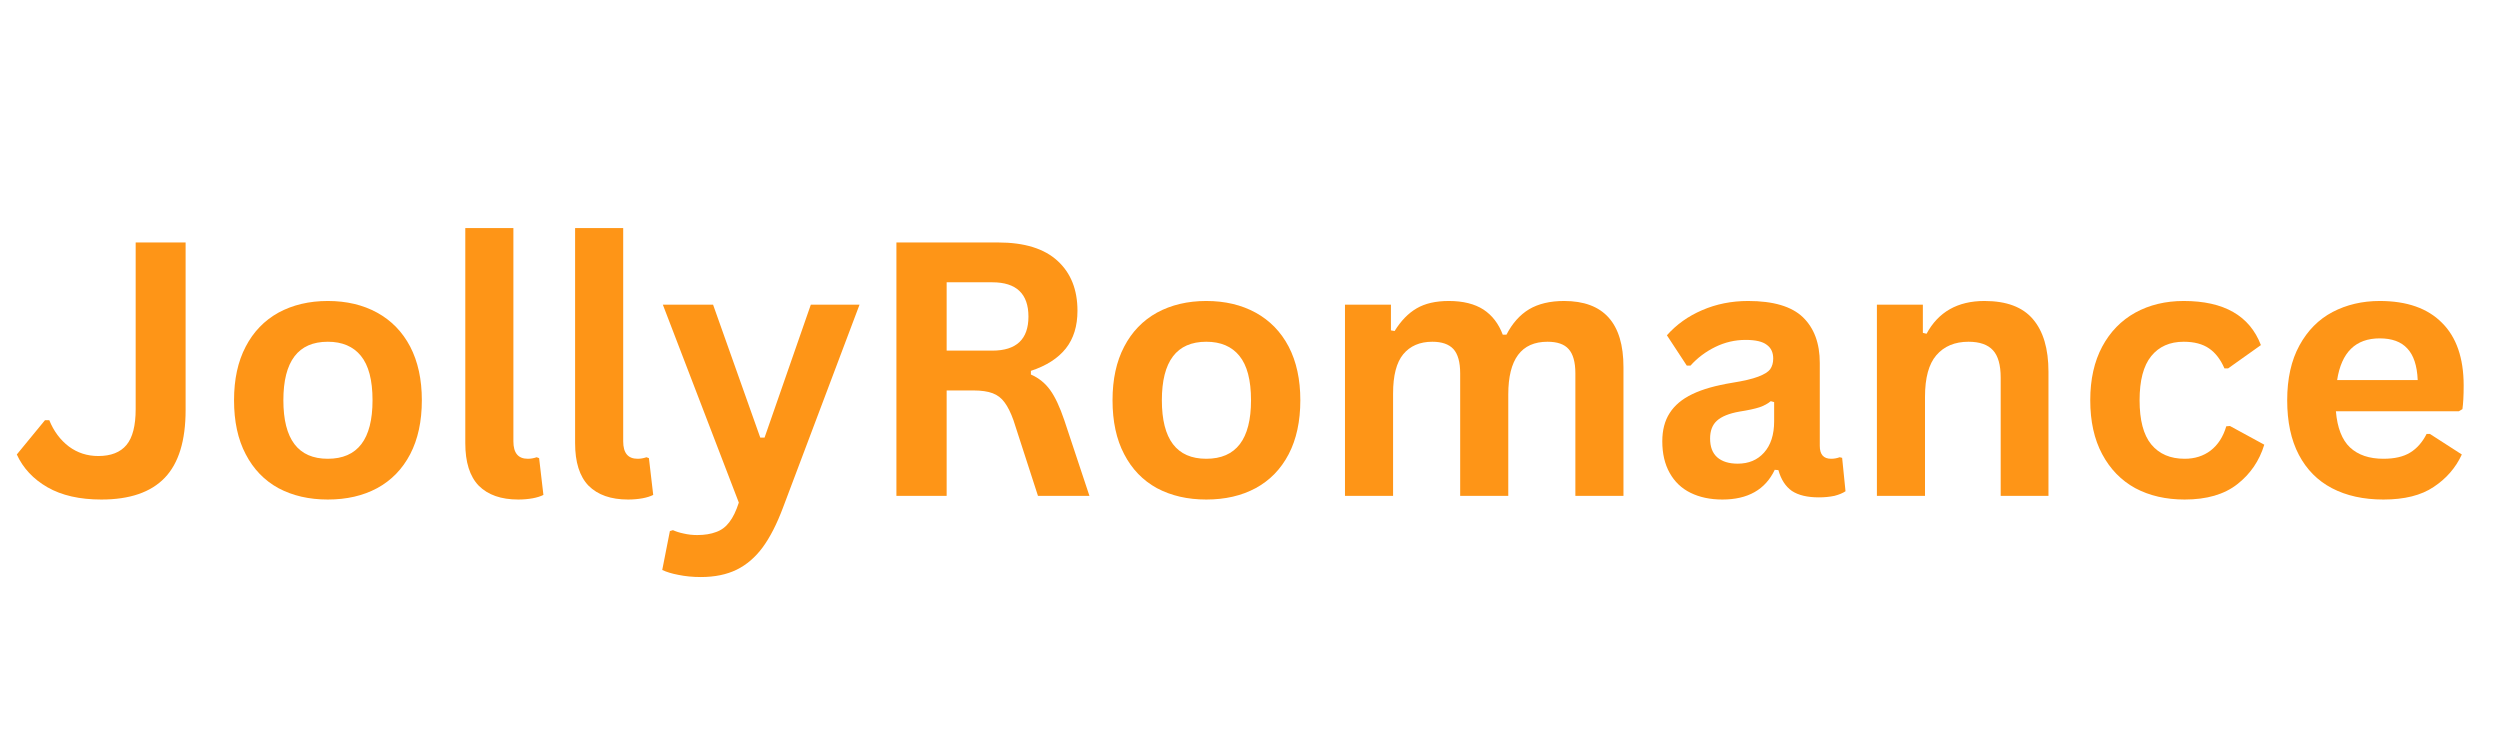
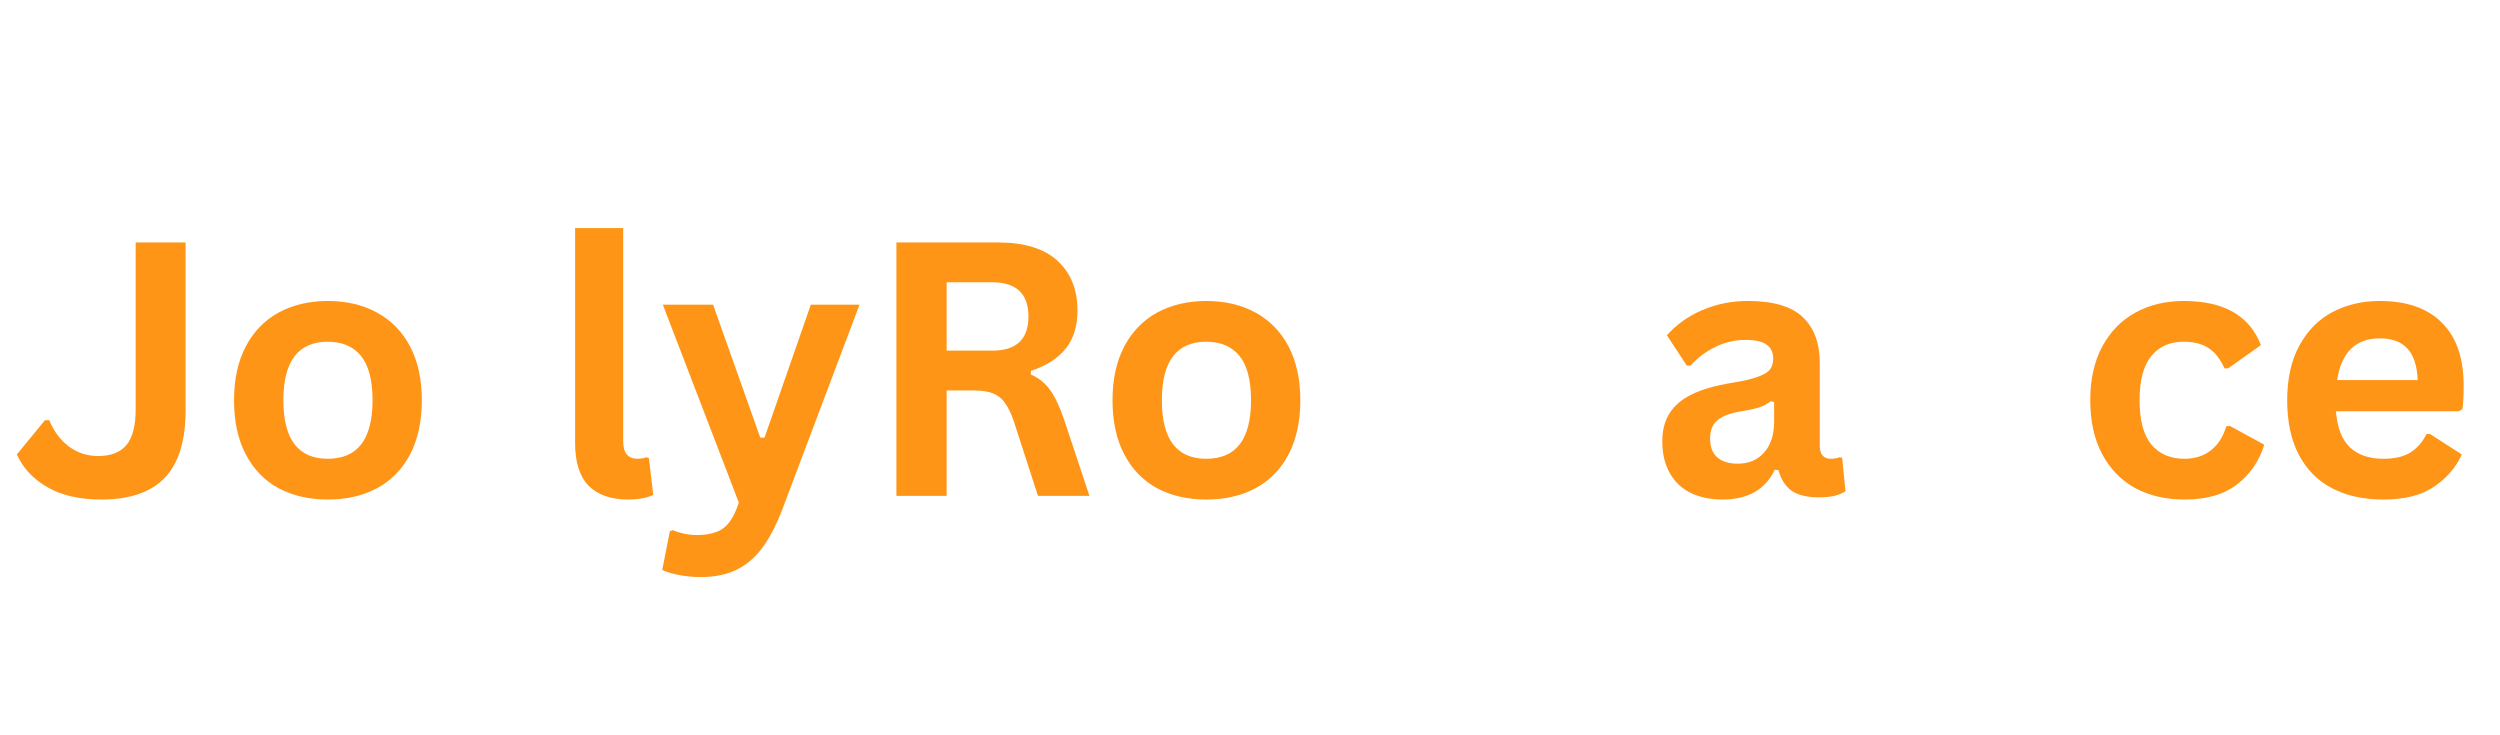
<svg xmlns="http://www.w3.org/2000/svg" width="170" zoomAndPan="magnify" viewBox="0 0 127.5 37.5" height="50" preserveAspectRatio="xMidYMid meet" version="1.2">
  <defs>
    <clipPath id="3115d8c784">
      <path d="M 0.594 12 L 10 12 L 10 26 L 0.594 26 Z M 0.594 12 " />
    </clipPath>
  </defs>
  <g id="f369eb8b01">
    <g clip-rule="nonzero" clip-path="url(#3115d8c784)">
      <g style="fill:#fe9517;fill-opacity:1;">
        <g transform="translate(0.638, 25.288)">
          <path style="stroke:none" d="M 4.531 0.188 C 3.426 0.188 2.508 -0.02 1.781 -0.438 C 1.062 -0.852 0.539 -1.41 0.219 -2.109 L 1.656 -3.859 L 1.875 -3.859 C 2.102 -3.297 2.438 -2.848 2.875 -2.516 C 3.312 -2.191 3.812 -2.031 4.375 -2.031 C 5.02 -2.031 5.5 -2.219 5.812 -2.594 C 6.125 -2.969 6.281 -3.578 6.281 -4.422 L 6.281 -12.922 L 8.828 -12.922 L 8.828 -4.375 C 8.828 -2.812 8.473 -1.66 7.766 -0.922 C 7.055 -0.18 5.977 0.188 4.531 0.188 Z M 4.531 0.188 " />
        </g>
      </g>
    </g>
    <g style="fill:#fe9517;fill-opacity:1;">
      <g transform="translate(11.061, 25.288)">
        <path style="stroke:none" d="M 5.656 0.188 C 4.707 0.188 3.867 -0.004 3.141 -0.391 C 2.422 -0.785 1.863 -1.363 1.469 -2.125 C 1.07 -2.883 0.875 -3.801 0.875 -4.875 C 0.875 -5.938 1.07 -6.848 1.469 -7.609 C 1.863 -8.367 2.422 -8.945 3.141 -9.344 C 3.867 -9.738 4.707 -9.938 5.656 -9.938 C 6.613 -9.938 7.453 -9.738 8.172 -9.344 C 8.898 -8.945 9.461 -8.367 9.859 -7.609 C 10.254 -6.848 10.453 -5.938 10.453 -4.875 C 10.453 -3.801 10.254 -2.883 9.859 -2.125 C 9.461 -1.363 8.898 -0.785 8.172 -0.391 C 7.453 -0.004 6.613 0.188 5.656 0.188 Z M 5.656 -1.891 C 7.176 -1.891 7.938 -2.883 7.938 -4.875 C 7.938 -5.906 7.738 -6.66 7.344 -7.141 C 6.957 -7.617 6.395 -7.859 5.656 -7.859 C 4.145 -7.859 3.391 -6.863 3.391 -4.875 C 3.391 -2.883 4.145 -1.891 5.656 -1.891 Z M 5.656 -1.891 " />
      </g>
    </g>
    <g style="fill:#fe9517;fill-opacity:1;">
      <g transform="translate(22.386, 25.288)">
-         <path style="stroke:none" d="M 4.047 0.188 C 3.172 0.188 2.5 -0.047 2.031 -0.516 C 1.57 -0.992 1.344 -1.719 1.344 -2.688 L 1.344 -13.656 L 3.797 -13.656 L 3.797 -2.781 C 3.797 -2.188 4.039 -1.891 4.531 -1.891 C 4.676 -1.891 4.828 -1.914 4.984 -1.969 L 5.109 -1.922 L 5.328 -0.047 C 5.191 0.023 5.008 0.082 4.781 0.125 C 4.562 0.164 4.316 0.188 4.047 0.188 Z M 4.047 0.188 " />
-       </g>
+         </g>
    </g>
    <g style="fill:#fe9517;fill-opacity:1;">
      <g transform="translate(27.986, 25.288)">
        <path style="stroke:none" d="M 4.047 0.188 C 3.172 0.188 2.5 -0.047 2.031 -0.516 C 1.57 -0.992 1.344 -1.719 1.344 -2.688 L 1.344 -13.656 L 3.797 -13.656 L 3.797 -2.781 C 3.797 -2.188 4.039 -1.891 4.531 -1.891 C 4.676 -1.891 4.828 -1.914 4.984 -1.969 L 5.109 -1.922 L 5.328 -0.047 C 5.191 0.023 5.008 0.082 4.781 0.125 C 4.562 0.164 4.316 0.188 4.047 0.188 Z M 4.047 0.188 " />
      </g>
    </g>
    <g style="fill:#fe9517;fill-opacity:1;">
      <g transform="translate(33.586, 25.288)">
        <path style="stroke:none" d="M 2.156 4.141 C 1.738 4.141 1.359 4.102 1.016 4.031 C 0.68 3.969 0.406 3.883 0.188 3.781 L 0.578 1.797 L 0.734 1.75 C 0.891 1.82 1.07 1.879 1.281 1.922 C 1.5 1.973 1.727 2 1.969 2 C 2.352 2 2.676 1.945 2.938 1.844 C 3.207 1.75 3.43 1.582 3.609 1.344 C 3.797 1.102 3.957 0.77 4.094 0.344 L 0.219 -9.75 L 2.781 -9.75 L 5.188 -2.969 L 5.406 -2.969 L 7.766 -9.75 L 10.25 -9.75 L 6.344 0.609 C 6.031 1.441 5.688 2.113 5.312 2.625 C 4.938 3.133 4.492 3.516 3.984 3.766 C 3.473 4.016 2.863 4.141 2.156 4.141 Z M 2.156 4.141 " />
      </g>
    </g>
    <g style="fill:#fe9517;fill-opacity:1;">
      <g transform="translate(44.045, 25.288)">
        <path style="stroke:none" d="M 1.672 0 L 1.672 -12.922 L 6.859 -12.922 C 8.203 -12.922 9.211 -12.609 9.891 -11.984 C 10.566 -11.367 10.906 -10.52 10.906 -9.438 C 10.906 -8.656 10.707 -8.016 10.312 -7.516 C 9.914 -7.016 9.32 -6.633 8.531 -6.375 L 8.531 -6.188 C 8.938 -6.008 9.266 -5.742 9.516 -5.391 C 9.766 -5.047 10.004 -4.535 10.234 -3.859 L 11.516 0 L 8.891 0 L 7.641 -3.859 C 7.504 -4.242 7.352 -4.547 7.188 -4.766 C 7.031 -4.984 6.828 -5.141 6.578 -5.234 C 6.328 -5.328 6 -5.375 5.594 -5.375 L 4.234 -5.375 L 4.234 0 Z M 6.562 -7.406 C 7.789 -7.406 8.406 -7.984 8.406 -9.141 C 8.406 -10.305 7.789 -10.891 6.562 -10.891 L 4.234 -10.891 L 4.234 -7.406 Z M 6.562 -7.406 " />
      </g>
    </g>
    <g style="fill:#fe9517;fill-opacity:1;">
      <g transform="translate(55.864, 25.288)">
        <path style="stroke:none" d="M 5.656 0.188 C 4.707 0.188 3.867 -0.004 3.141 -0.391 C 2.422 -0.785 1.863 -1.363 1.469 -2.125 C 1.07 -2.883 0.875 -3.801 0.875 -4.875 C 0.875 -5.938 1.07 -6.848 1.469 -7.609 C 1.863 -8.367 2.422 -8.945 3.141 -9.344 C 3.867 -9.738 4.707 -9.938 5.656 -9.938 C 6.613 -9.938 7.453 -9.738 8.172 -9.344 C 8.898 -8.945 9.461 -8.367 9.859 -7.609 C 10.254 -6.848 10.453 -5.938 10.453 -4.875 C 10.453 -3.801 10.254 -2.883 9.859 -2.125 C 9.461 -1.363 8.898 -0.785 8.172 -0.391 C 7.453 -0.004 6.613 0.188 5.656 0.188 Z M 5.656 -1.891 C 7.176 -1.891 7.938 -2.883 7.938 -4.875 C 7.938 -5.906 7.738 -6.66 7.344 -7.141 C 6.957 -7.617 6.395 -7.859 5.656 -7.859 C 4.145 -7.859 3.391 -6.863 3.391 -4.875 C 3.391 -2.883 4.145 -1.891 5.656 -1.891 Z M 5.656 -1.891 " />
      </g>
    </g>
    <g style="fill:#fe9517;fill-opacity:1;">
      <g transform="translate(67.188, 25.288)">
-         <path style="stroke:none" d="M 1.406 0 L 1.406 -9.75 L 3.75 -9.75 L 3.75 -8.438 L 3.938 -8.406 C 4.258 -8.926 4.633 -9.312 5.062 -9.562 C 5.488 -9.812 6.035 -9.938 6.703 -9.938 C 7.43 -9.938 8.02 -9.789 8.469 -9.5 C 8.914 -9.207 9.242 -8.781 9.453 -8.219 L 9.641 -8.219 C 9.941 -8.801 10.328 -9.234 10.797 -9.516 C 11.273 -9.797 11.867 -9.938 12.578 -9.938 C 14.598 -9.938 15.609 -8.812 15.609 -6.562 L 15.609 0 L 13.156 0 L 13.156 -6.25 C 13.156 -6.82 13.039 -7.234 12.812 -7.484 C 12.594 -7.734 12.234 -7.859 11.734 -7.859 C 10.398 -7.859 9.734 -6.961 9.734 -5.172 L 9.734 0 L 7.281 0 L 7.281 -6.25 C 7.281 -6.82 7.164 -7.234 6.938 -7.484 C 6.707 -7.734 6.348 -7.859 5.859 -7.859 C 5.223 -7.859 4.727 -7.645 4.375 -7.219 C 4.031 -6.801 3.859 -6.133 3.859 -5.219 L 3.859 0 Z M 1.406 0 " />
-       </g>
+         </g>
    </g>
    <g style="fill:#fe9517;fill-opacity:1;">
      <g transform="translate(84.043, 25.288)">
        <path style="stroke:none" d="M 3.797 0.188 C 3.172 0.188 2.629 0.07 2.172 -0.156 C 1.711 -0.383 1.359 -0.723 1.109 -1.172 C 0.859 -1.617 0.734 -2.156 0.734 -2.781 C 0.734 -3.352 0.859 -3.832 1.109 -4.219 C 1.359 -4.613 1.742 -4.938 2.266 -5.188 C 2.785 -5.438 3.461 -5.629 4.297 -5.766 C 4.879 -5.859 5.32 -5.961 5.625 -6.078 C 5.926 -6.191 6.129 -6.316 6.234 -6.453 C 6.336 -6.598 6.391 -6.781 6.391 -7 C 6.391 -7.312 6.281 -7.547 6.062 -7.703 C 5.852 -7.867 5.492 -7.953 4.984 -7.953 C 4.441 -7.953 3.926 -7.832 3.438 -7.594 C 2.945 -7.352 2.523 -7.035 2.172 -6.641 L 1.984 -6.641 L 0.969 -8.188 C 1.457 -8.738 2.055 -9.164 2.766 -9.469 C 3.484 -9.781 4.266 -9.938 5.109 -9.938 C 6.398 -9.938 7.332 -9.66 7.906 -9.109 C 8.477 -8.555 8.766 -7.781 8.766 -6.781 L 8.766 -2.547 C 8.766 -2.109 8.957 -1.891 9.344 -1.891 C 9.488 -1.891 9.633 -1.914 9.781 -1.969 L 9.906 -1.938 L 10.078 -0.234 C 9.941 -0.141 9.754 -0.062 9.516 0 C 9.273 0.051 9.008 0.078 8.719 0.078 C 8.133 0.078 7.676 -0.031 7.344 -0.25 C 7.02 -0.477 6.789 -0.832 6.656 -1.312 L 6.469 -1.328 C 5.988 -0.316 5.098 0.188 3.797 0.188 Z M 4.578 -1.641 C 5.141 -1.641 5.586 -1.828 5.922 -2.203 C 6.266 -2.586 6.438 -3.117 6.438 -3.797 L 6.438 -4.781 L 6.266 -4.828 C 6.117 -4.703 5.926 -4.598 5.688 -4.516 C 5.457 -4.441 5.117 -4.367 4.672 -4.297 C 4.141 -4.203 3.754 -4.047 3.516 -3.828 C 3.285 -3.617 3.172 -3.316 3.172 -2.922 C 3.172 -2.504 3.289 -2.188 3.531 -1.969 C 3.781 -1.75 4.129 -1.641 4.578 -1.641 Z M 4.578 -1.641 " />
      </g>
    </g>
    <g style="fill:#fe9517;fill-opacity:1;">
      <g transform="translate(94.316, 25.288)">
-         <path style="stroke:none" d="M 1.406 0 L 1.406 -9.75 L 3.75 -9.75 L 3.75 -8.312 L 3.938 -8.266 C 4.539 -9.379 5.523 -9.938 6.891 -9.938 C 8.016 -9.938 8.836 -9.629 9.359 -9.016 C 9.891 -8.398 10.156 -7.504 10.156 -6.328 L 10.156 0 L 7.719 0 L 7.719 -6.031 C 7.719 -6.676 7.586 -7.141 7.328 -7.422 C 7.066 -7.711 6.648 -7.859 6.078 -7.859 C 5.379 -7.859 4.832 -7.629 4.438 -7.172 C 4.051 -6.723 3.859 -6.016 3.859 -5.047 L 3.859 0 Z M 1.406 0 " />
-       </g>
+         </g>
    </g>
    <g style="fill:#fe9517;fill-opacity:1;">
      <g transform="translate(105.728, 25.288)">
        <path style="stroke:none" d="M 5.688 0.188 C 4.738 0.188 3.898 -0.004 3.172 -0.391 C 2.453 -0.785 1.891 -1.363 1.484 -2.125 C 1.078 -2.883 0.875 -3.801 0.875 -4.875 C 0.875 -5.938 1.078 -6.848 1.484 -7.609 C 1.891 -8.367 2.453 -8.945 3.172 -9.344 C 3.891 -9.738 4.711 -9.938 5.641 -9.938 C 7.691 -9.938 9.004 -9.188 9.578 -7.688 L 7.906 -6.5 L 7.719 -6.5 C 7.52 -6.957 7.258 -7.297 6.938 -7.516 C 6.613 -7.742 6.18 -7.859 5.641 -7.859 C 4.93 -7.859 4.379 -7.613 3.984 -7.125 C 3.586 -6.633 3.391 -5.883 3.391 -4.875 C 3.391 -3.863 3.586 -3.113 3.984 -2.625 C 4.391 -2.133 4.957 -1.891 5.688 -1.891 C 6.207 -1.891 6.648 -2.031 7.016 -2.312 C 7.391 -2.602 7.656 -3.016 7.812 -3.547 L 8 -3.562 L 9.75 -2.609 C 9.5 -1.785 9.039 -1.113 8.375 -0.594 C 7.707 -0.07 6.812 0.188 5.688 0.188 Z M 5.688 0.188 " />
      </g>
    </g>
    <g style="fill:#fe9517;fill-opacity:1;">
      <g transform="translate(115.772, 25.288)">
        <path style="stroke:none" d="M 9.625 -4.312 L 3.359 -4.312 C 3.43 -3.469 3.672 -2.852 4.078 -2.469 C 4.492 -2.082 5.062 -1.891 5.781 -1.891 C 6.344 -1.891 6.797 -1.992 7.141 -2.203 C 7.484 -2.41 7.766 -2.727 7.984 -3.156 L 8.156 -3.156 L 9.781 -2.109 C 9.469 -1.43 8.988 -0.879 8.344 -0.453 C 7.707 -0.023 6.852 0.188 5.781 0.188 C 4.77 0.188 3.895 -0.004 3.156 -0.391 C 2.426 -0.773 1.863 -1.344 1.469 -2.094 C 1.07 -2.852 0.875 -3.781 0.875 -4.875 C 0.875 -5.977 1.082 -6.91 1.5 -7.672 C 1.914 -8.43 2.477 -9 3.188 -9.375 C 3.906 -9.75 4.707 -9.938 5.594 -9.938 C 6.977 -9.938 8.035 -9.566 8.766 -8.828 C 9.504 -8.098 9.875 -7.031 9.875 -5.625 C 9.875 -5.102 9.852 -4.703 9.812 -4.422 Z M 7.531 -5.906 C 7.5 -6.645 7.32 -7.18 7 -7.516 C 6.688 -7.859 6.219 -8.031 5.594 -8.031 C 4.363 -8.031 3.641 -7.32 3.422 -5.906 Z M 7.531 -5.906 " />
      </g>
    </g>
  </g>
</svg>